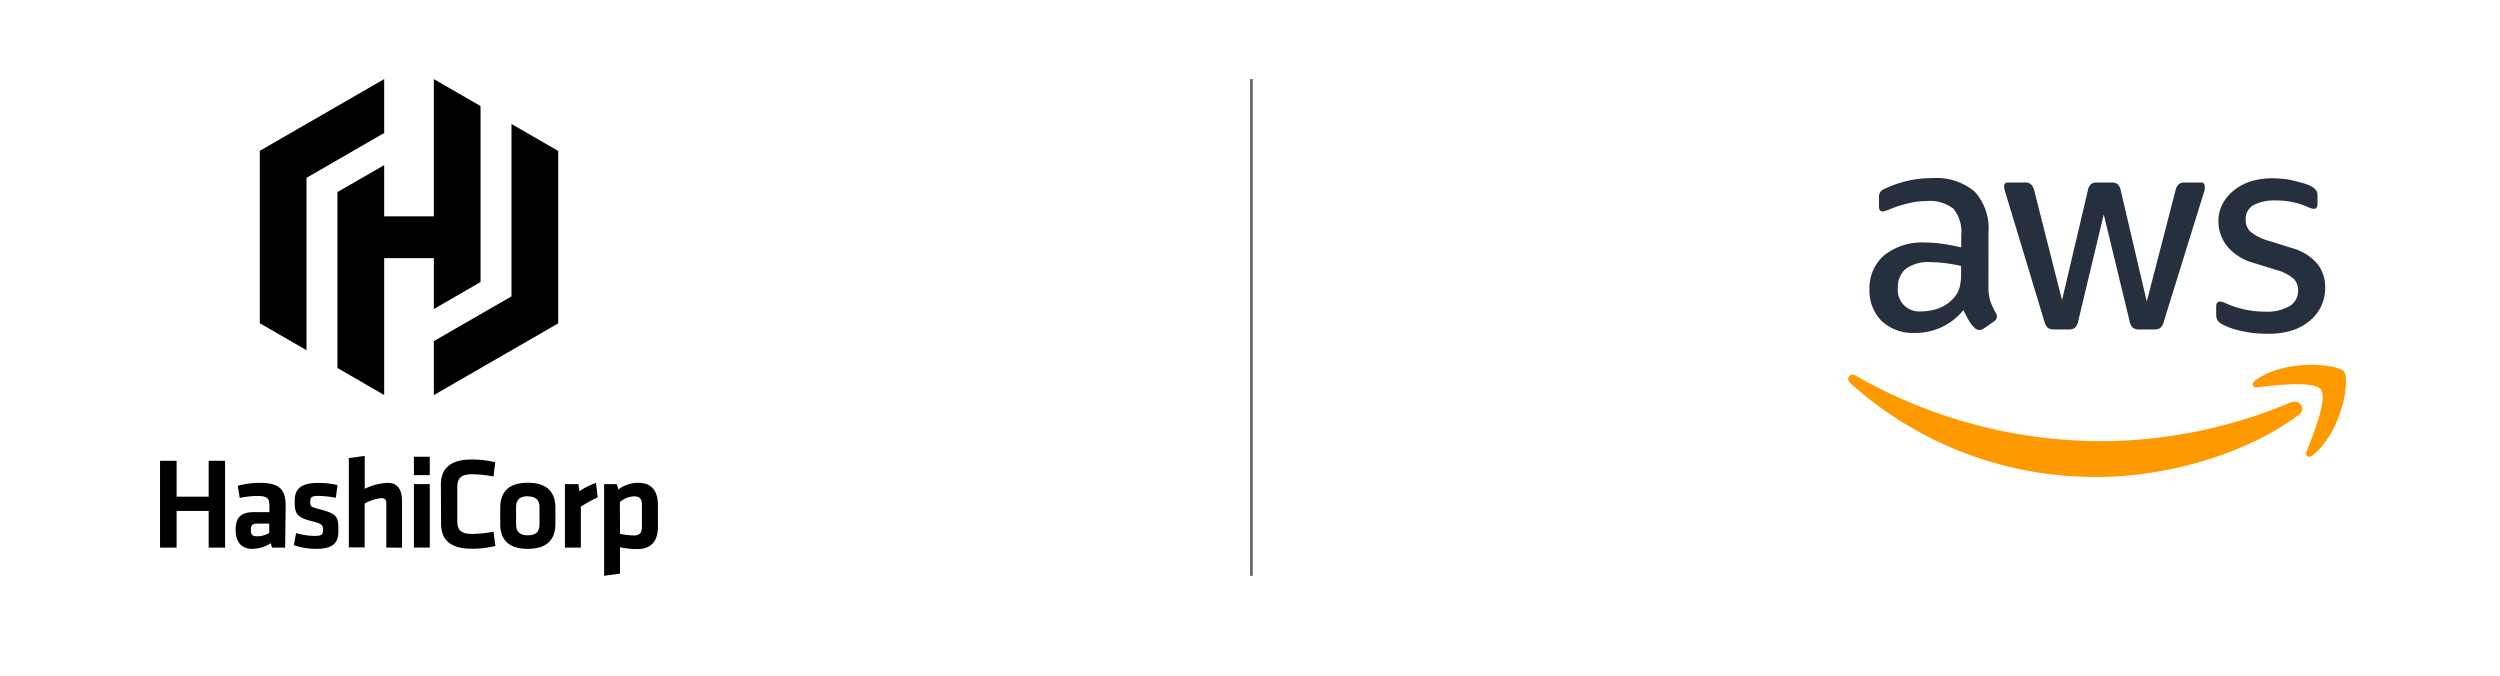
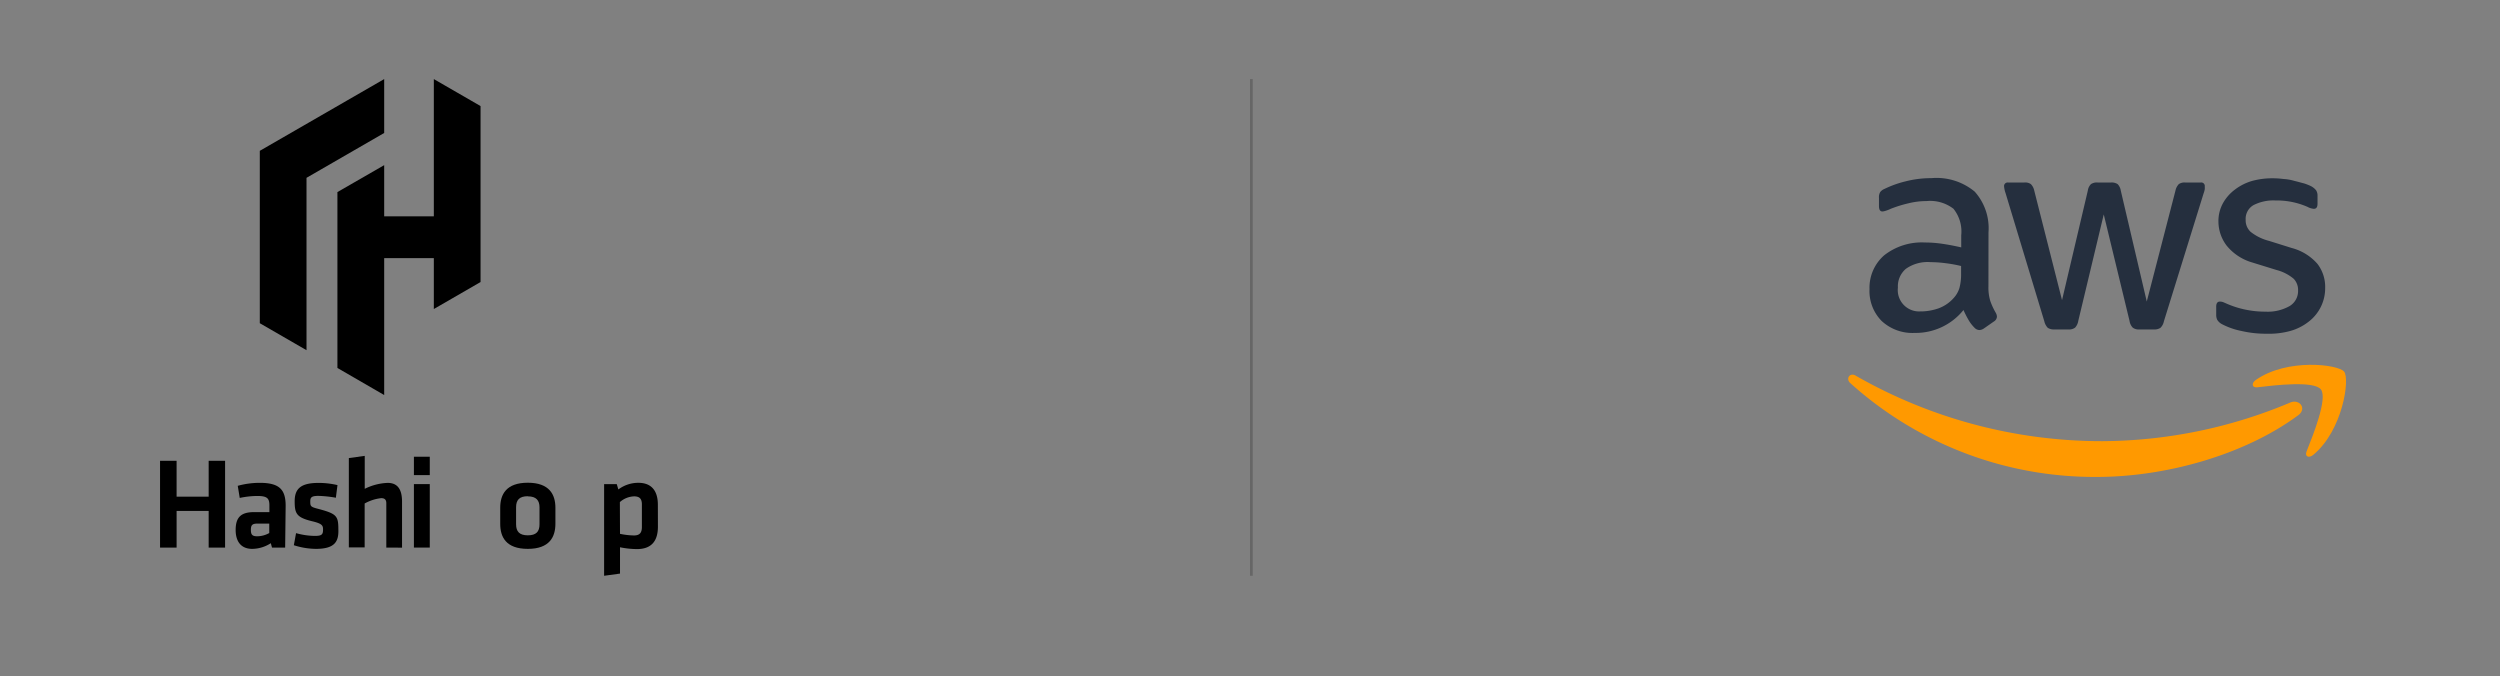
<svg xmlns="http://www.w3.org/2000/svg" id="Layer_1" data-name="Layer 1" viewBox="0 0 906 245">
  <rect x="0" y="0" width="906" height="245" fill="#808080" stroke="none" />
  <defs>
    <style>.cls-1{fill:#fff;}.cls-1,.cls-2{stroke:#666;stroke-miterlimit:10;}.cls-2{fill:none;}.cls-3{fill:#252f3e;}.cls-4{fill:#f90;fill-rule:evenodd;}</style>
  </defs>
  <title>hc-aws-on-demand</title>
-   <rect class="cls-1" x="-414.5" y="-362.5" width="1736" height="974" />
  <line class="cls-2" x1="453.5" y1="28.66" x2="453.5" y2="208.66" />
  <g id="Logo">
    <polygon points="139.23 28.66 94.15 54.66 94.15 54.7 94.15 117.13 111.08 126.91 111.08 64.44 139.23 48.19 139.23 28.66" />
    <polygon points="157.22 28.66 157.22 78.41 139.23 78.41 139.23 59.85 122.28 69.61 122.28 133.35 139.23 143.16 139.23 93.55 157.22 93.55 157.22 111.99 174.15 102.21 174.15 38.44 157.22 28.66" />
-     <polygon points="157.22 143.18 202.3 117.18 202.3 117.14 202.3 54.71 185.36 44.93 185.36 107.4 157.22 123.63 157.22 143.18" />
    <path d="M75.62,198.44V185.17H64v13.28H58V167h6v13H75.62V167h5.95v31.46Z" />
    <path d="M103.34,198.44H98.57l-.43-1.59a12.56,12.56,0,0,1-6.74,2.06c-4.2,0-6-2.87-6-6.85,0-4.67,2-6.47,6.71-6.47h5.52v-2.4c0-2.55-.72-3.45-4.39-3.45a31.62,31.62,0,0,0-6.36.71l-.72-4.39a30.12,30.12,0,0,1,8-1.08c7.22,0,9.36,2.55,9.36,8.32Zm-5.76-8.69H93.32c-1.89,0-2.4.53-2.4,2.28s.52,2.32,2.32,2.32a9.05,9.05,0,0,0,4.34-1.18Z" />
    <path d="M114.49,198.91a26.87,26.87,0,0,1-8-1.32l.8-4.38a26,26,0,0,0,6.85,1c2.55,0,2.93-.57,2.93-2.32,0-1.42-.29-2.13-4-3-5.61-1.37-6.28-2.78-6.28-7.22s2.07-6.66,8.6-6.66a29.78,29.78,0,0,1,6.91.79l-.58,4.58a41.08,41.08,0,0,0-6.36-.67c-2.49,0-2.92.58-2.92,2,0,1.85.14,2,3.18,2.78,6.36,1.7,7,2.55,7,7.27C122.8,196.18,121.42,198.91,114.49,198.91Z" />
    <path d="M140,198.44V182.38c0-1.23-.53-1.85-1.85-1.85a15.81,15.81,0,0,0-6,1.94v15.9h-5.73V166l5.76-.79v11.94A20.31,20.31,0,0,1,140.5,175c3.83,0,5.2,2.68,5.2,6.8v16.67Z" />
    <path d="M150,172.18v-6.66h5.75v6.66Zm0,26.26v-23h5.75v23Z" />
-     <path d="M159.78,175.63c0-5.75,3.35-9.11,11.13-9.11a35.73,35.73,0,0,1,8.55,1l-.6,5.15a46.23,46.23,0,0,0-7.7-.8c-4.1,0-5.44,1.42-5.44,4.77v12.09c0,3.35,1.32,4.77,5.44,4.77a46.23,46.23,0,0,0,7.7-.8l.67,5.16a35.8,35.8,0,0,1-8.56,1c-7.84,0-11.13-3.35-11.13-9.11Z" />
    <path d="M191.28,198.91c-7.95,0-10-4.34-10-9.06V184c0-4.77,2.13-9.06,10-9.06s10,4.34,10,9.06v5.8C201.28,194.57,199.17,198.91,191.28,198.91Zm0-19.08c-3.07,0-4.25,1.37-4.25,4V190c0,2.59,1.18,4,4.25,4s4.24-1.37,4.24-4v-6.12c0-2.53-1.17-4-4.24-4Z" />
-     <path d="M216.6,180.26a44.69,44.69,0,0,0-6.1,3.36v14.83h-5.77v-23h4.87L210,178a25.29,25.29,0,0,1,6-3Z" />
    <path d="M238.43,190.87c0,5.1-2.27,8.12-7.6,8.12a31.7,31.7,0,0,1-6.14-.66v9.54l-5.76.79V175.44h4.58l.58,1.94a12.05,12.05,0,0,1,7.25-2.41c4.62,0,7.07,2.73,7.07,7.95Zm-13.74,2.59a26.09,26.09,0,0,0,5.06.59c2.08,0,2.87-1,2.87-3.07v-8.17c0-1.9-.71-2.93-2.83-2.93a8.2,8.2,0,0,0-5.15,2.08Z" />
  </g>
  <g id="Layer_1-2" data-name="Layer 1-2">
    <path class="cls-3" d="M720.61,103.73a16.83,16.83,0,0,0,.68,5.37,25.21,25.21,0,0,0,2,4.3,3,3,0,0,1,.4,1.37,2.21,2.21,0,0,1-1.15,1.77l-3.61,2.52a3.13,3.13,0,0,1-1.59.55,2.57,2.57,0,0,1-1.81-.87,13.42,13.42,0,0,1-2.13-2.78,37.1,37.1,0,0,1-1.84-3.61,22.22,22.22,0,0,1-17.65,8.3,16.4,16.4,0,0,1-12-4.33,15.42,15.42,0,0,1-4.4-11.55,15.57,15.57,0,0,1,5.3-12.23,22,22,0,0,1,14.73-4.66,43.46,43.46,0,0,1,6.35.47c2.2.32,4.48.76,6.86,1.3v-4.4a13.14,13.14,0,0,0-2.82-9.6,13.84,13.84,0,0,0-9.78-2.78,27.13,27.13,0,0,0-6.46.79,45.61,45.61,0,0,0-6.46,2,13.86,13.86,0,0,1-2.09.8,5,5,0,0,1-.94.18c-.83,0-1.26-.65-1.26-1.92v-3a3.63,3.63,0,0,1,.43-2.09A3.82,3.82,0,0,1,683,68.43a37.84,37.84,0,0,1,7.58-2.71,37.31,37.31,0,0,1,9.35-1.16,21.65,21.65,0,0,1,15.7,4.88,19.86,19.86,0,0,1,5,14.76Zm-24.36,9.13a19.82,19.82,0,0,0,6.2-1.09,13.53,13.53,0,0,0,5.67-3.89,9.22,9.22,0,0,0,2-3.61,19.4,19.4,0,0,0,.58-5.2V96.4a48.63,48.63,0,0,0-5.49-1A44,44,0,0,0,699.6,95a13.65,13.65,0,0,0-8.91,2.42,8.33,8.33,0,0,0-2.89,6.82,7.73,7.73,0,0,0,8.45,8.59Zm48.18,6.53a3.91,3.91,0,0,1-2.31-.58,5,5,0,0,1-1.26-2.38L726.82,70a10,10,0,0,1-.54-2.41,1.29,1.29,0,0,1,1.13-1.45,1.37,1.37,0,0,1,.35,0h5.88a3.59,3.59,0,0,1,2.34.58,4.69,4.69,0,0,1,1.23,2.35l10.07,39.7,9.35-39.7a4,4,0,0,1,1.15-2.35,3.82,3.82,0,0,1,2.42-.58H765a4,4,0,0,1,2.42.58,4.25,4.25,0,0,1,1.15,2.35l9.42,40.2,10.4-40.2a4.76,4.76,0,0,1,1.22-2.35,3.64,3.64,0,0,1,2.35-.58h5.59A1.27,1.27,0,0,1,799,67.6a5.24,5.24,0,0,1,0,1,7.88,7.88,0,0,1-.4,1.44L784.2,116.43a4.57,4.57,0,0,1-1.26,2.38,3.84,3.84,0,0,1-2.31.58h-5.3a3.59,3.59,0,0,1-2.42-.65,4.43,4.43,0,0,1-1.16-2.42L762.4,77.7l-9.24,38.62a4.71,4.71,0,0,1-1.15,2.42,3.59,3.59,0,0,1-2.42.65Zm77.09,1.55a38.87,38.87,0,0,1-9.24-1,25.93,25.93,0,0,1-6.93-2.41,4.34,4.34,0,0,1-1.84-1.66,4.19,4.19,0,0,1-.36-1.7v-3c0-1.26.44-1.88,1.37-1.88a4,4,0,0,1,1.09.18l1.51.65a33.68,33.68,0,0,0,6.64,2.09,34.42,34.42,0,0,0,7.22.73,16.07,16.07,0,0,0,8.74-2,6.32,6.32,0,0,0,3.1-5.66A5.77,5.77,0,0,0,831.2,101,15.93,15.93,0,0,0,825,97.84l-8.73-2.7a18.61,18.61,0,0,1-9.31-6.1,14.49,14.49,0,0,1-3-8.74,13.36,13.36,0,0,1,1.63-6.64,15.67,15.67,0,0,1,4.33-4.94,18.94,18.94,0,0,1,6.1-3.11,27.45,27.45,0,0,1,7.54-1,30.34,30.34,0,0,1,4,.26,16.92,16.92,0,0,1,3.9.68c1.23.29,2.35.62,3.61.94a18.75,18.75,0,0,1,2.49,1,6,6,0,0,1,1.8,1.48,3.56,3.56,0,0,1,.51,2V73.8c0,1.27-.43,1.88-1.34,1.88a5.94,5.94,0,0,1-2.31-.72,27.78,27.78,0,0,0-11.58-2.31,15.79,15.79,0,0,0-8,1.7,5.74,5.74,0,0,0-2.81,5.34A5.68,5.68,0,0,0,815.61,84a17.59,17.59,0,0,0,6.64,3.28l8.3,2.6a18.59,18.59,0,0,1,9.31,5.77,13.69,13.69,0,0,1,2.78,8.67,15.24,15.24,0,0,1-6,12.27,19.09,19.09,0,0,1-6.64,3.35A28.82,28.82,0,0,1,821.52,120.94Z" />
    <path class="cls-4" d="M832.86,150.5c-19.75,14.58-48.4,22.34-72.87,22.34a132.24,132.24,0,0,1-89.44-34c-1.84-1.7,0-4,2-2.67a179.55,179.55,0,0,0,89.33,23.71,177.32,177.32,0,0,0,68.11-14C833.33,144.47,836.14,148.08,832.86,150.5Z" />
    <path class="cls-4" d="M841.09,141.12c-2.53-3.21-16.71-1.52-23.07-.76-1.91.22-2.23-1.48-.5-2.67,11.33-7.94,29.85-5.67,32-3S849,156,838.34,164.83c-1.62,1.34-3.17.61-2.45-1.19C838.27,157.68,843.61,144.37,841.09,141.12Z" />
  </g>
</svg>